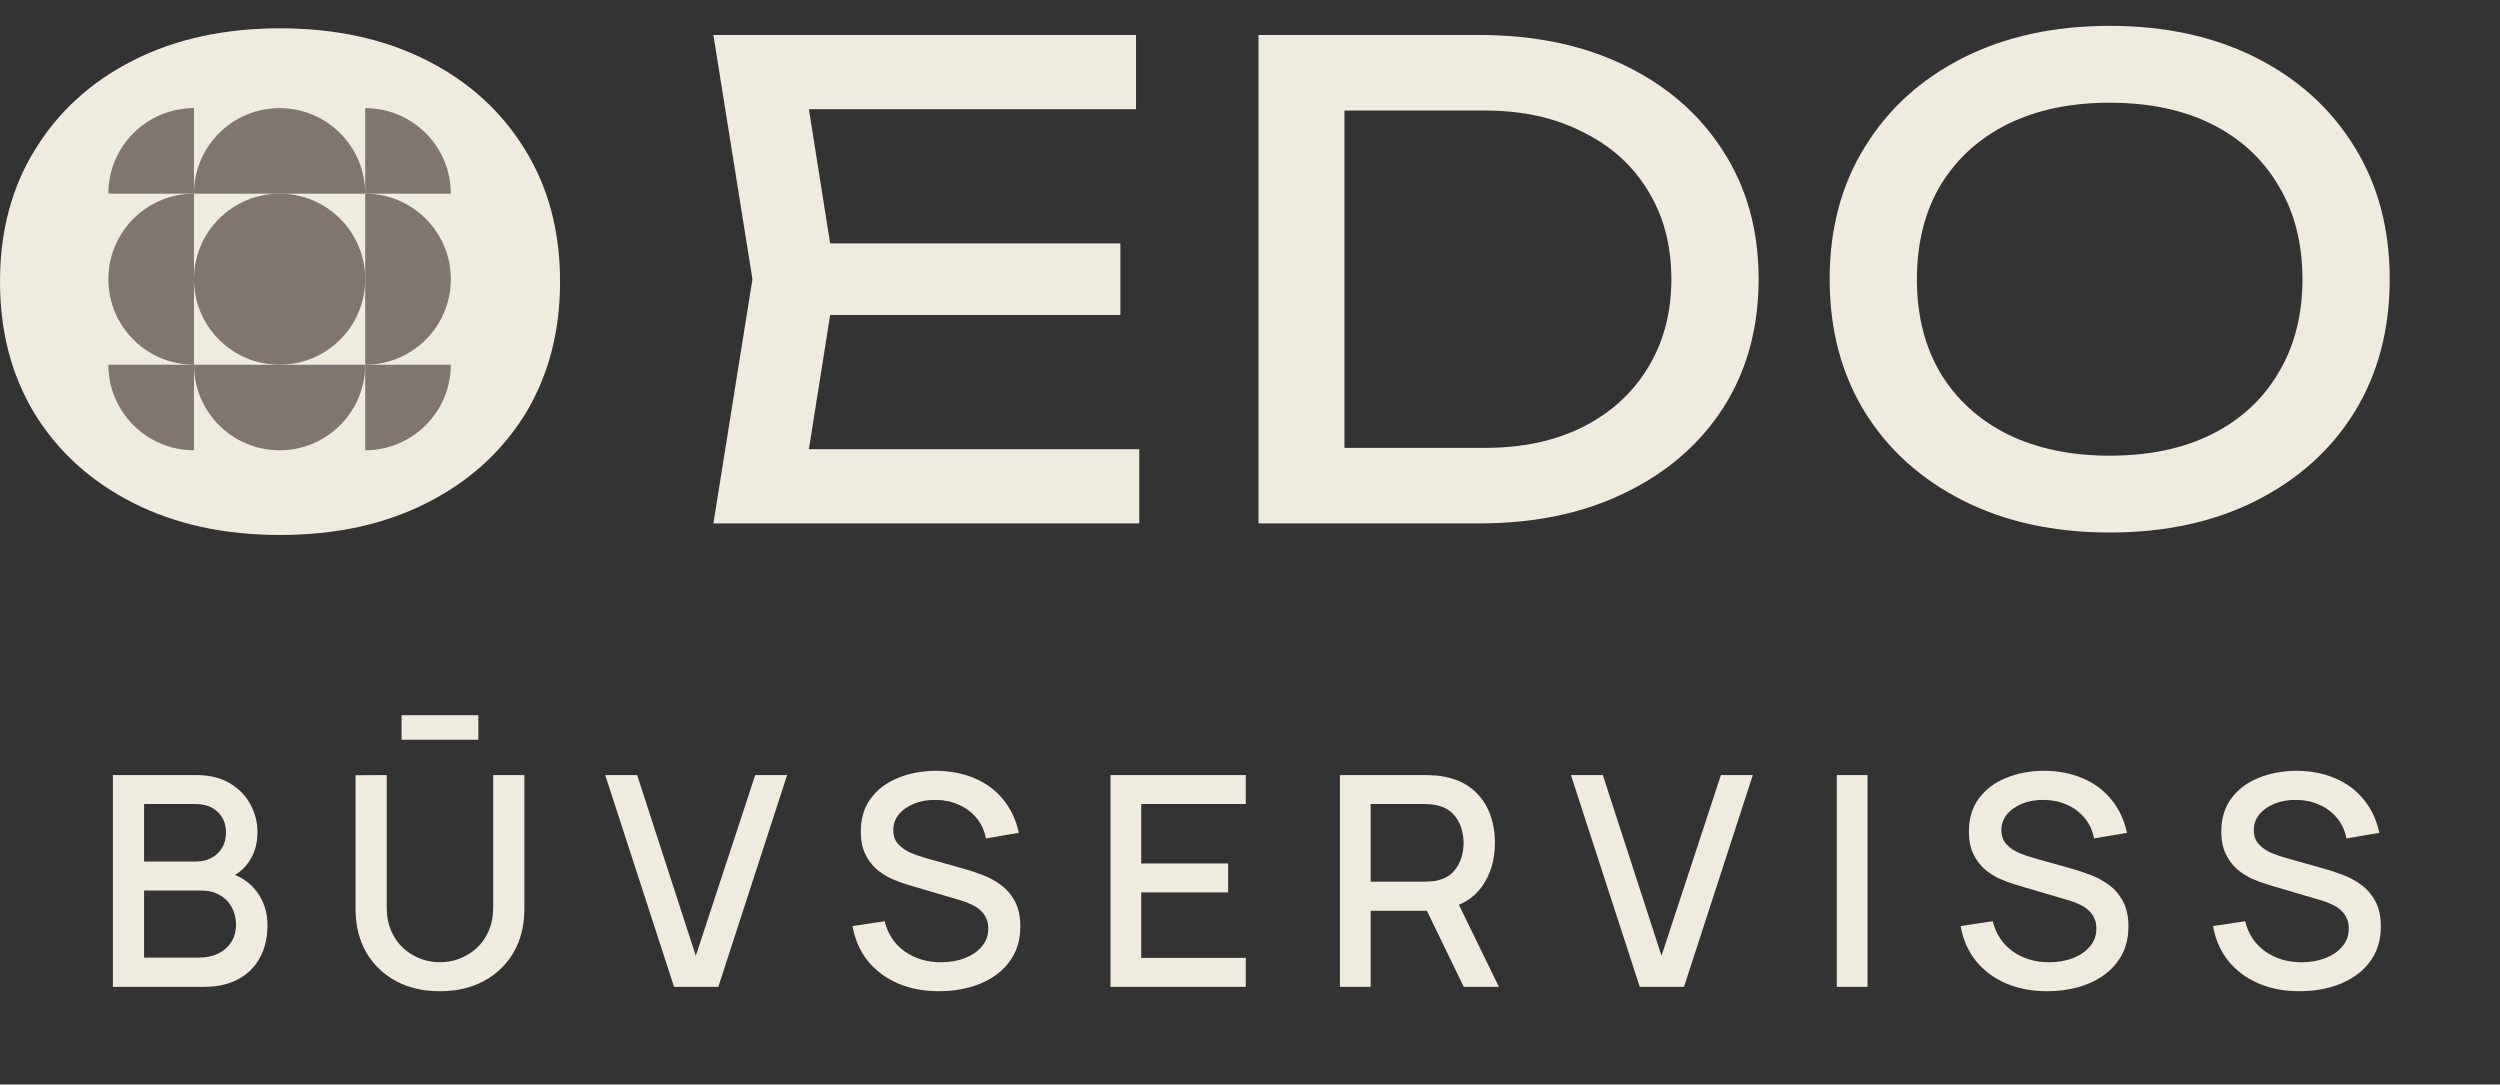
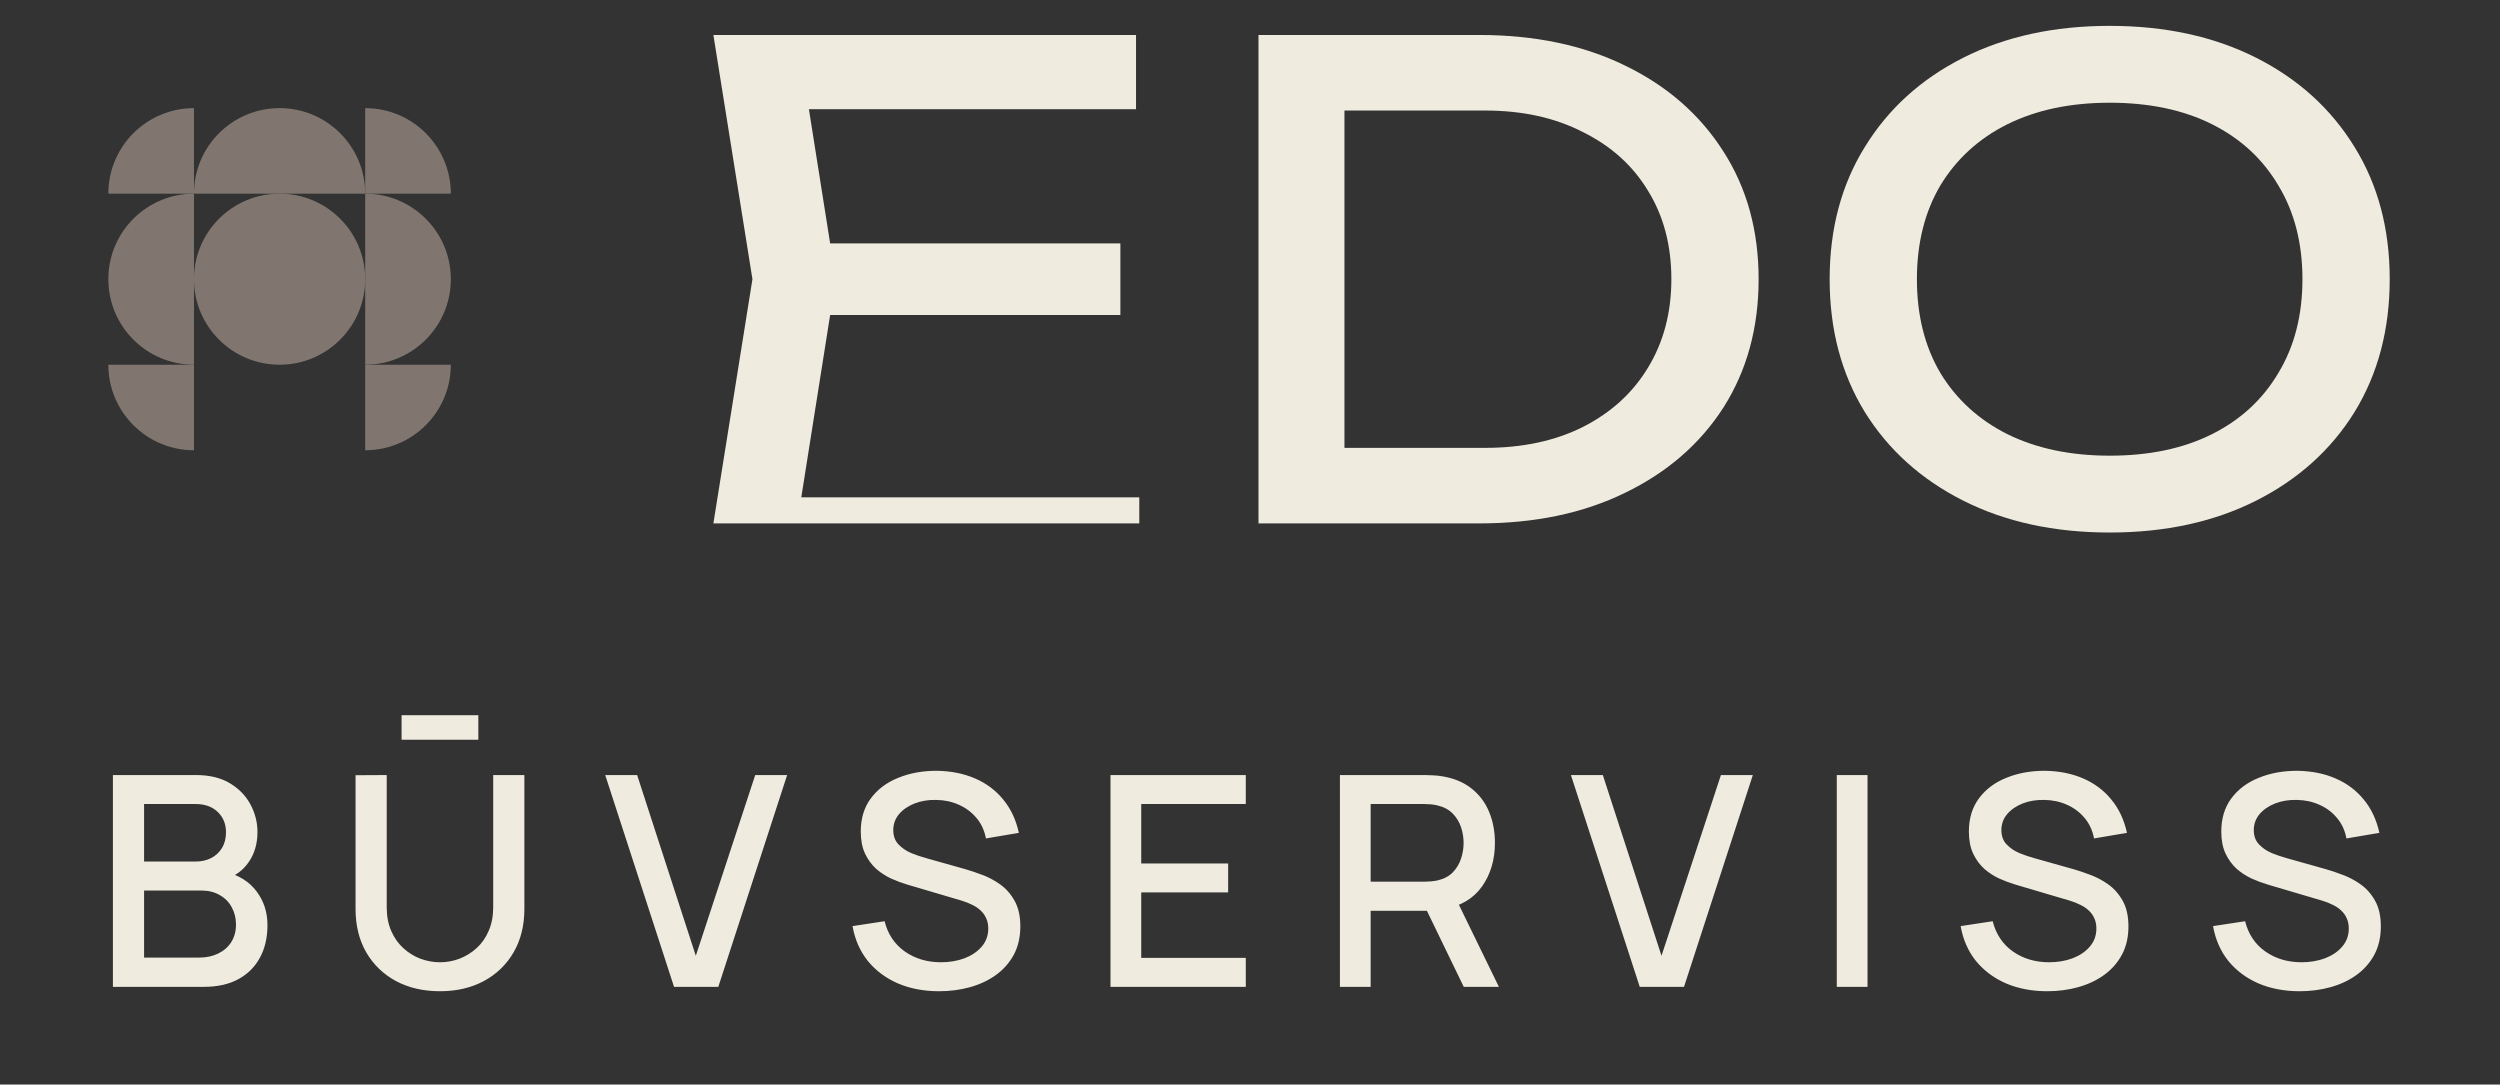
<svg xmlns="http://www.w3.org/2000/svg" width="136" height="59" viewBox="0 0 136 59" fill="none">
  <rect x="0" y="0" width="136" height="59" fill="#333333" stroke="none" />
-   <path d="M15.233 29.103C12.21 29.103 9.553 28.524 7.262 27.367C4.971 26.21 3.188 24.604 1.913 22.549C0.638 20.471 0 18.062 0 15.322C0 12.582 0.638 10.185 1.913 8.13C3.188 6.052 4.971 4.434 7.262 3.277C9.553 2.12 12.21 1.541 15.233 1.541C18.256 1.541 20.913 2.12 23.204 3.277C25.495 4.434 27.278 6.052 28.554 8.13C29.829 10.185 30.467 12.582 30.467 15.322C30.467 18.062 29.829 20.471 28.554 22.549C27.278 24.604 25.495 26.21 23.204 27.367C20.913 28.524 18.256 29.103 15.233 29.103Z" fill="#F0EBDF" />
  <path d="M15.209 19.841C17.782 19.841 19.867 17.758 19.867 15.188C19.867 12.618 17.782 10.535 15.209 10.535C12.637 10.535 10.552 12.618 10.552 15.188C10.552 17.758 12.637 19.841 15.209 19.841Z" fill="#80766F" />
  <path d="M19.867 10.535C22.439 10.535 24.525 12.618 24.525 15.188C24.525 17.758 22.439 19.841 19.867 19.841" fill="#80766F" />
  <path d="M24.525 10.535H19.867V5.882C22.439 5.882 24.525 7.965 24.525 10.535Z" fill="#80766F" />
  <path d="M24.525 19.841H19.867V24.494C22.439 24.494 24.525 22.411 24.525 19.841Z" fill="#80766F" />
  <path d="M5.894 10.535H10.552V5.882C7.979 5.882 5.894 7.965 5.894 10.535Z" fill="#80766F" />
  <path d="M5.894 19.841H10.552V24.494C7.979 24.494 5.894 22.411 5.894 19.841Z" fill="#80766F" />
-   <path d="M19.867 19.841C19.867 22.411 17.782 24.495 15.209 24.495C12.637 24.495 10.552 22.411 10.552 19.841" fill="#80766F" />
  <path d="M10.552 19.841C7.979 19.841 5.894 17.758 5.894 15.188C5.894 12.618 7.979 10.535 10.552 10.535" fill="#80766F" />
  <path d="M10.552 10.535C10.552 7.965 12.637 5.882 15.209 5.882C17.782 5.882 19.867 7.965 19.867 10.535" fill="#80766F" />
-   <path d="M60.949 13.24V17.137H42.386V13.24H60.949ZM45.468 15.188L43.59 27.056L41.358 24.435H61.977V28.473H38.808L40.933 15.188L38.808 1.903H61.8V5.942H41.358L43.59 3.32L45.468 15.188Z" fill="#F0EBDF" />
+   <path d="M60.949 13.24V17.137H42.386V13.24H60.949ZM45.468 15.188L43.59 27.056H61.977V28.473H38.808L40.933 15.188L38.808 1.903H61.8V5.942H41.358L43.59 3.32L45.468 15.188Z" fill="#F0EBDF" />
  <path d="M80.471 1.903C83.494 1.903 86.139 2.458 88.406 3.568C90.697 4.678 92.481 6.237 93.756 8.245C95.031 10.229 95.669 12.543 95.669 15.188C95.669 17.834 95.031 20.16 93.756 22.167C92.481 24.151 90.697 25.698 88.406 26.808C86.139 27.918 83.494 28.473 80.471 28.473H68.462V1.903H80.471ZM73.138 26.844L70.552 24.364H80.79C82.821 24.364 84.592 23.986 86.104 23.23C87.639 22.451 88.82 21.376 89.647 20.006C90.497 18.613 90.922 17.007 90.922 15.188C90.922 13.346 90.497 11.74 89.647 10.37C88.82 9.001 87.639 7.938 86.104 7.182C84.592 6.403 82.821 6.013 80.79 6.013H70.552L73.138 3.533V26.844Z" fill="#F0EBDF" />
  <path d="M114.767 28.969C111.744 28.969 109.087 28.39 106.796 27.233C104.505 26.076 102.722 24.47 101.446 22.415C100.171 20.337 99.533 17.928 99.533 15.188C99.533 12.449 100.171 10.052 101.446 7.997C102.722 5.918 104.505 4.301 106.796 3.143C109.087 1.986 111.744 1.407 114.767 1.407C117.79 1.407 120.447 1.986 122.738 3.143C125.028 4.301 126.812 5.918 128.087 7.997C129.362 10.052 130 12.449 130 15.188C130 17.928 129.362 20.337 128.087 22.415C126.812 24.47 125.028 26.076 122.738 27.233C120.447 28.39 117.79 28.969 114.767 28.969ZM114.767 24.789C116.916 24.789 118.77 24.399 120.329 23.62C121.887 22.84 123.092 21.73 123.942 20.29C124.816 18.849 125.253 17.149 125.253 15.188C125.253 13.228 124.816 11.528 123.942 10.087C123.092 8.646 121.887 7.536 120.329 6.757C118.77 5.977 116.916 5.588 114.767 5.588C112.641 5.588 110.787 5.977 109.205 6.757C107.646 7.536 106.43 8.646 105.556 10.087C104.706 11.528 104.28 13.228 104.28 15.188C104.28 17.149 104.706 18.849 105.556 20.29C106.43 21.73 107.646 22.84 109.205 23.62C110.787 24.399 112.641 24.789 114.767 24.789Z" fill="#F0EBDF" />
  <path d="M6.142 53.684V42.163H10.67C11.4 42.163 12.014 42.313 12.51 42.611C13.006 42.91 13.379 43.297 13.63 43.772C13.88 44.241 14.006 44.737 14.006 45.26C14.006 45.894 13.848 46.438 13.534 46.892C13.225 47.345 12.806 47.654 12.278 47.819L12.262 47.428C12.998 47.609 13.563 47.964 13.958 48.492C14.352 49.014 14.55 49.625 14.55 50.324C14.55 51.001 14.414 51.59 14.142 52.092C13.875 52.593 13.483 52.985 12.966 53.267C12.454 53.545 11.832 53.684 11.102 53.684H6.142ZM7.838 52.092H10.846C11.225 52.092 11.563 52.02 11.862 51.876C12.166 51.731 12.403 51.526 12.574 51.26C12.75 50.987 12.838 50.665 12.838 50.291C12.838 49.945 12.761 49.633 12.606 49.355C12.457 49.073 12.238 48.852 11.95 48.691C11.667 48.526 11.334 48.444 10.95 48.444H7.838V52.092ZM7.838 46.867H10.646C10.955 46.867 11.232 46.806 11.478 46.684C11.729 46.556 11.926 46.374 12.07 46.139C12.219 45.9 12.294 45.611 12.294 45.276C12.294 44.828 12.145 44.459 11.846 44.172C11.547 43.883 11.147 43.739 10.646 43.739H7.838V46.867ZM21.846 40.243V38.907H26.022V40.243H21.846ZM23.934 53.923C23.032 53.923 22.235 53.739 21.542 53.371C20.854 52.998 20.315 52.478 19.926 51.812C19.537 51.139 19.342 50.35 19.342 49.444V42.172L21.038 42.163V49.355C21.038 49.846 21.12 50.278 21.286 50.651C21.451 51.025 21.672 51.337 21.95 51.587C22.227 51.838 22.537 52.028 22.878 52.156C23.224 52.283 23.576 52.347 23.934 52.347C24.297 52.347 24.648 52.283 24.99 52.156C25.337 52.022 25.648 51.83 25.926 51.58C26.203 51.329 26.422 51.017 26.582 50.644C26.747 50.27 26.83 49.841 26.83 49.355V42.163H28.526V49.444C28.526 50.345 28.331 51.132 27.942 51.803C27.552 52.475 27.011 52.998 26.318 53.371C25.63 53.739 24.835 53.923 23.934 53.923ZM36.668 53.684L32.924 42.163H34.66L37.852 51.995L41.084 42.163H42.82L39.076 53.684H36.668ZM51.09 53.923C50.263 53.923 49.516 53.782 48.85 53.499C48.188 53.212 47.642 52.803 47.21 52.276C46.783 51.742 46.506 51.11 46.378 50.38L48.122 50.115C48.298 50.819 48.666 51.369 49.226 51.764C49.786 52.153 50.439 52.347 51.186 52.347C51.65 52.347 52.076 52.276 52.466 52.132C52.855 51.982 53.167 51.772 53.402 51.499C53.642 51.222 53.762 50.892 53.762 50.508C53.762 50.3 53.724 50.115 53.65 49.956C53.58 49.795 53.482 49.657 53.354 49.539C53.231 49.417 53.079 49.313 52.898 49.227C52.722 49.137 52.527 49.059 52.314 48.995L49.362 48.123C49.074 48.038 48.78 47.929 48.482 47.795C48.183 47.657 47.908 47.478 47.658 47.26C47.412 47.035 47.212 46.761 47.058 46.435C46.903 46.105 46.826 45.705 46.826 45.236C46.826 44.526 47.007 43.926 47.37 43.435C47.738 42.94 48.234 42.566 48.858 42.316C49.482 42.059 50.18 41.931 50.954 41.931C51.732 41.942 52.428 42.081 53.042 42.347C53.66 42.614 54.172 42.998 54.578 43.499C54.988 43.995 55.271 44.598 55.426 45.307L53.634 45.611C53.554 45.179 53.383 44.809 53.122 44.499C52.86 44.185 52.54 43.945 52.162 43.779C51.783 43.609 51.372 43.521 50.93 43.516C50.503 43.505 50.111 43.569 49.754 43.708C49.402 43.846 49.119 44.041 48.906 44.291C48.698 44.542 48.594 44.83 48.594 45.156C48.594 45.475 48.687 45.734 48.874 45.931C49.06 46.129 49.29 46.286 49.562 46.404C49.839 46.516 50.114 46.609 50.386 46.684L52.514 47.283C52.78 47.358 53.082 47.459 53.418 47.587C53.759 47.71 54.087 47.883 54.402 48.108C54.722 48.331 54.986 48.63 55.194 49.004C55.402 49.371 55.506 49.836 55.506 50.395C55.506 50.977 55.388 51.489 55.154 51.931C54.919 52.369 54.596 52.737 54.186 53.035C53.78 53.329 53.311 53.55 52.778 53.7C52.244 53.849 51.682 53.923 51.09 53.923ZM60.411 53.684V42.163H67.771V43.739H62.083V46.971H66.811V48.547H62.083V52.108H67.771V53.684H60.411ZM72.892 53.684V42.163H77.548C77.66 42.163 77.799 42.169 77.964 42.179C78.129 42.185 78.287 42.201 78.436 42.227C79.076 42.329 79.609 42.547 80.036 42.883C80.468 43.219 80.79 43.644 81.004 44.156C81.217 44.667 81.324 45.233 81.324 45.852C81.324 46.769 81.089 47.561 80.62 48.227C80.15 48.889 79.447 49.302 78.508 49.468L77.828 49.547H74.564V53.684H72.892ZM79.628 53.684L77.356 48.995L79.044 48.563L81.54 53.684H79.628ZM74.564 47.964H77.484C77.591 47.964 77.708 47.958 77.836 47.947C77.969 47.937 78.094 47.918 78.212 47.892C78.553 47.812 78.828 47.665 79.036 47.452C79.244 47.233 79.393 46.982 79.484 46.7C79.575 46.417 79.62 46.134 79.62 45.852C79.62 45.569 79.575 45.289 79.484 45.011C79.393 44.729 79.244 44.481 79.036 44.267C78.828 44.049 78.553 43.9 78.212 43.819C78.094 43.788 77.969 43.766 77.836 43.755C77.708 43.745 77.591 43.739 77.484 43.739H74.564V47.964ZM89.202 53.684L85.458 42.163H87.194L90.386 51.995L93.618 42.163H95.354L91.61 53.684H89.202ZM99.921 53.684V42.163H101.593V53.684H99.921ZM111.371 53.923C110.544 53.923 109.798 53.782 109.131 53.499C108.47 53.212 107.923 52.803 107.491 52.276C107.064 51.742 106.787 51.11 106.659 50.38L108.403 50.115C108.579 50.819 108.947 51.369 109.507 51.764C110.067 52.153 110.72 52.347 111.467 52.347C111.931 52.347 112.358 52.276 112.747 52.132C113.136 51.982 113.448 51.772 113.683 51.499C113.923 51.222 114.043 50.892 114.043 50.508C114.043 50.3 114.006 50.115 113.931 49.956C113.862 49.795 113.763 49.657 113.635 49.539C113.512 49.417 113.36 49.313 113.179 49.227C113.003 49.137 112.808 49.059 112.595 48.995L109.643 48.123C109.355 48.038 109.062 47.929 108.763 47.795C108.464 47.657 108.19 47.478 107.939 47.26C107.694 47.035 107.494 46.761 107.339 46.435C107.184 46.105 107.107 45.705 107.107 45.236C107.107 44.526 107.288 43.926 107.651 43.435C108.019 42.94 108.515 42.566 109.139 42.316C109.763 42.059 110.462 41.931 111.235 41.931C112.014 41.942 112.71 42.081 113.323 42.347C113.942 42.614 114.454 42.998 114.859 43.499C115.27 43.995 115.552 44.598 115.707 45.307L113.915 45.611C113.835 45.179 113.664 44.809 113.403 44.499C113.142 44.185 112.822 43.945 112.443 43.779C112.064 43.609 111.654 43.521 111.211 43.516C110.784 43.505 110.392 43.569 110.035 43.708C109.683 43.846 109.4 44.041 109.187 44.291C108.979 44.542 108.875 44.83 108.875 45.156C108.875 45.475 108.968 45.734 109.155 45.931C109.342 46.129 109.571 46.286 109.843 46.404C110.12 46.516 110.395 46.609 110.667 46.684L112.795 47.283C113.062 47.358 113.363 47.459 113.699 47.587C114.04 47.71 114.368 47.883 114.683 48.108C115.003 48.331 115.267 48.63 115.475 49.004C115.683 49.371 115.787 49.836 115.787 50.395C115.787 50.977 115.67 51.489 115.435 51.931C115.2 52.369 114.878 52.737 114.467 53.035C114.062 53.329 113.592 53.55 113.059 53.7C112.526 53.849 111.963 53.923 111.371 53.923ZM125.102 53.923C124.276 53.923 123.529 53.782 122.862 53.499C122.201 53.212 121.654 52.803 121.222 52.276C120.796 51.742 120.518 51.11 120.39 50.38L122.134 50.115C122.31 50.819 122.678 51.369 123.238 51.764C123.798 52.153 124.452 52.347 125.198 52.347C125.662 52.347 126.089 52.276 126.478 52.132C126.868 51.982 127.18 51.772 127.414 51.499C127.654 51.222 127.774 50.892 127.774 50.508C127.774 50.3 127.737 50.115 127.662 49.956C127.593 49.795 127.494 49.657 127.366 49.539C127.244 49.417 127.092 49.313 126.91 49.227C126.734 49.137 126.54 49.059 126.326 48.995L123.374 48.123C123.086 48.038 122.793 47.929 122.494 47.795C122.196 47.657 121.921 47.478 121.67 47.26C121.425 47.035 121.225 46.761 121.07 46.435C120.916 46.105 120.838 45.705 120.838 45.236C120.838 44.526 121.02 43.926 121.382 43.435C121.75 42.94 122.246 42.566 122.87 42.316C123.494 42.059 124.193 41.931 124.966 41.931C125.745 41.942 126.441 42.081 127.054 42.347C127.673 42.614 128.185 42.998 128.59 43.499C129.001 43.995 129.284 44.598 129.438 45.307L127.646 45.611C127.566 45.179 127.396 44.809 127.134 44.499C126.873 44.185 126.553 43.945 126.174 43.779C125.796 43.609 125.385 43.521 124.942 43.516C124.516 43.505 124.124 43.569 123.766 43.708C123.414 43.846 123.132 44.041 122.918 44.291C122.71 44.542 122.606 44.83 122.606 45.156C122.606 45.475 122.7 45.734 122.886 45.931C123.073 46.129 123.302 46.286 123.574 46.404C123.852 46.516 124.126 46.609 124.398 46.684L126.526 47.283C126.793 47.358 127.094 47.459 127.43 47.587C127.772 47.71 128.1 47.883 128.414 48.108C128.734 48.331 128.998 48.63 129.206 49.004C129.414 49.371 129.518 49.836 129.518 50.395C129.518 50.977 129.401 51.489 129.166 51.931C128.932 52.369 128.609 52.737 128.198 53.035C127.793 53.329 127.324 53.55 126.79 53.7C126.257 53.849 125.694 53.923 125.102 53.923Z" fill="#F0EBDF" />
</svg>